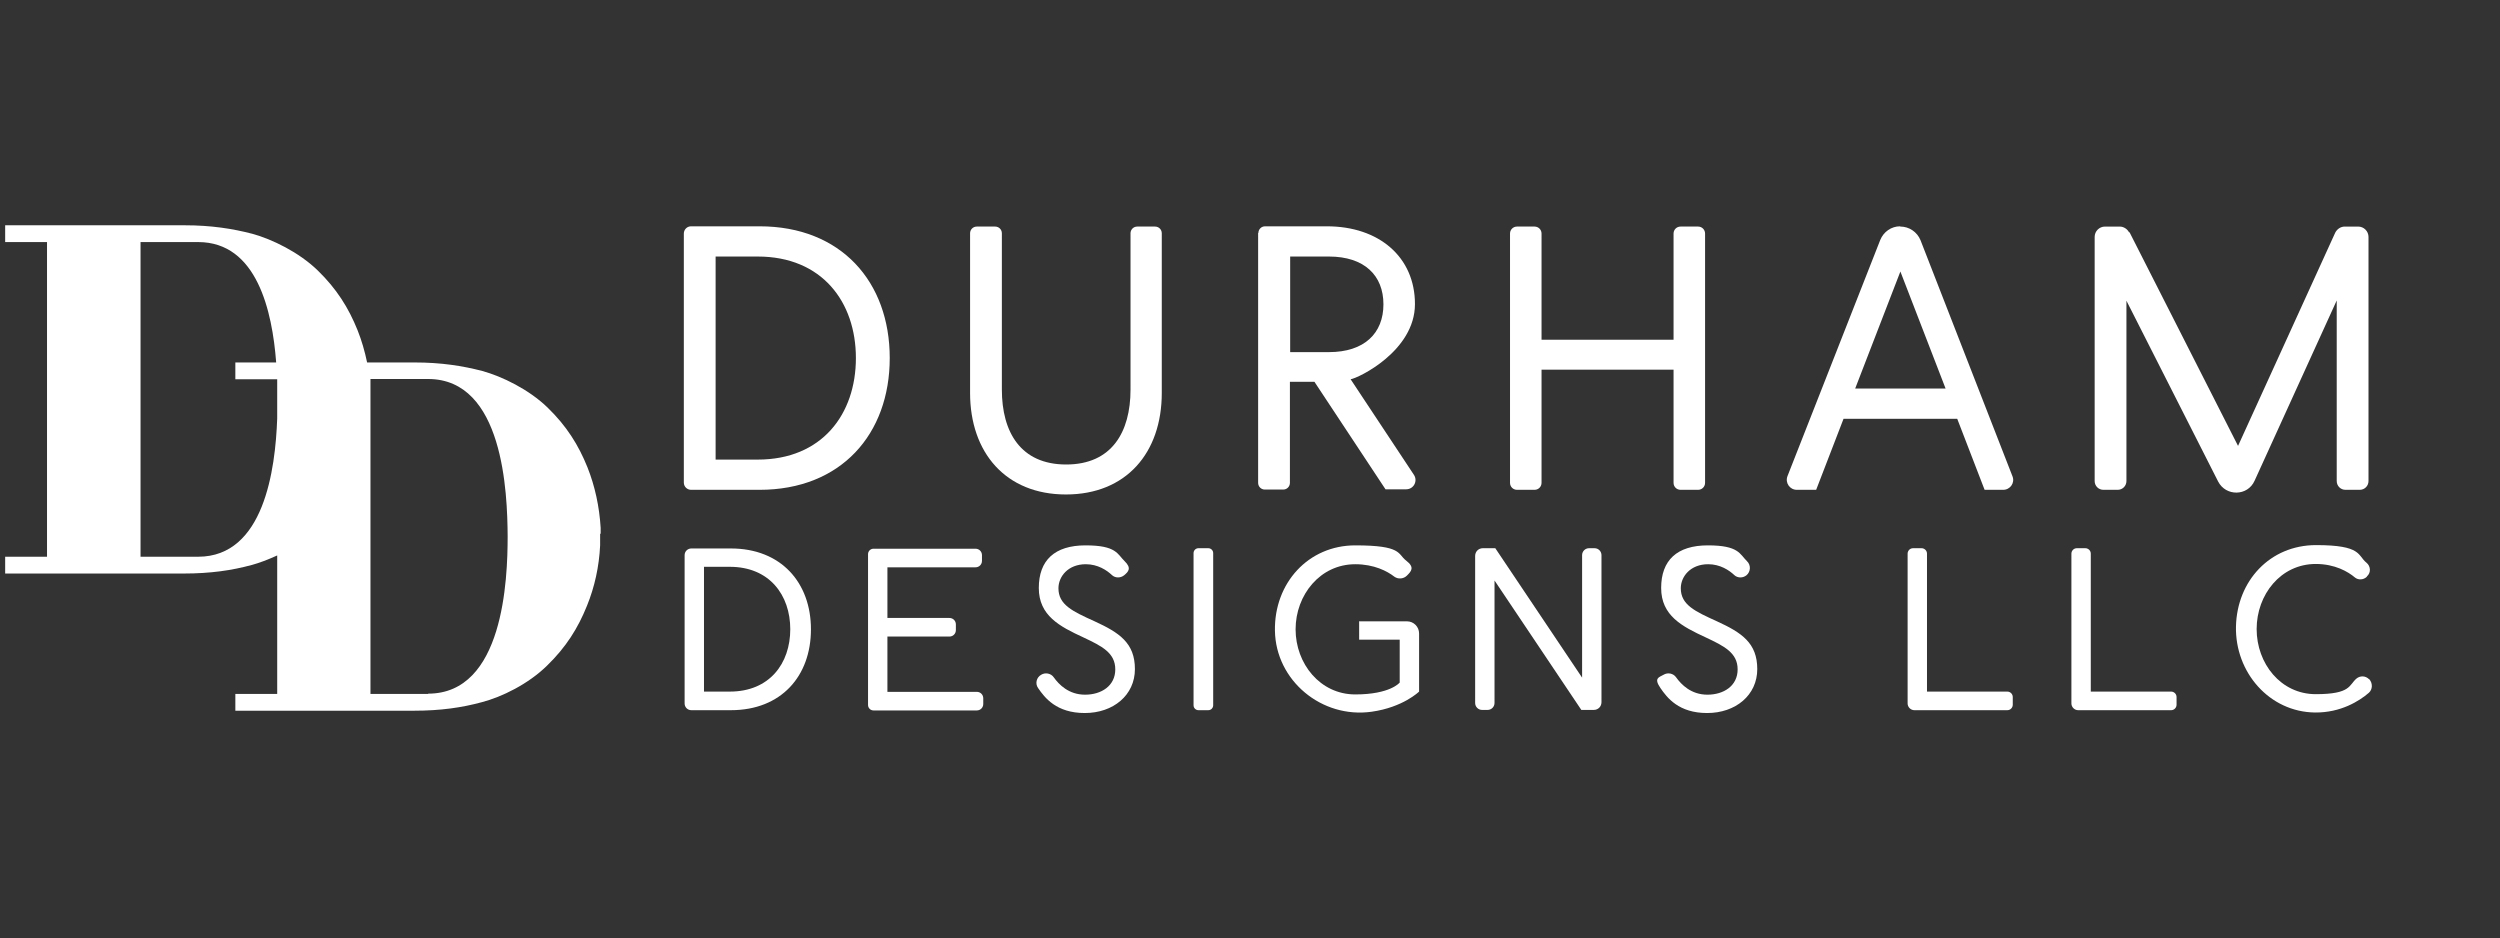
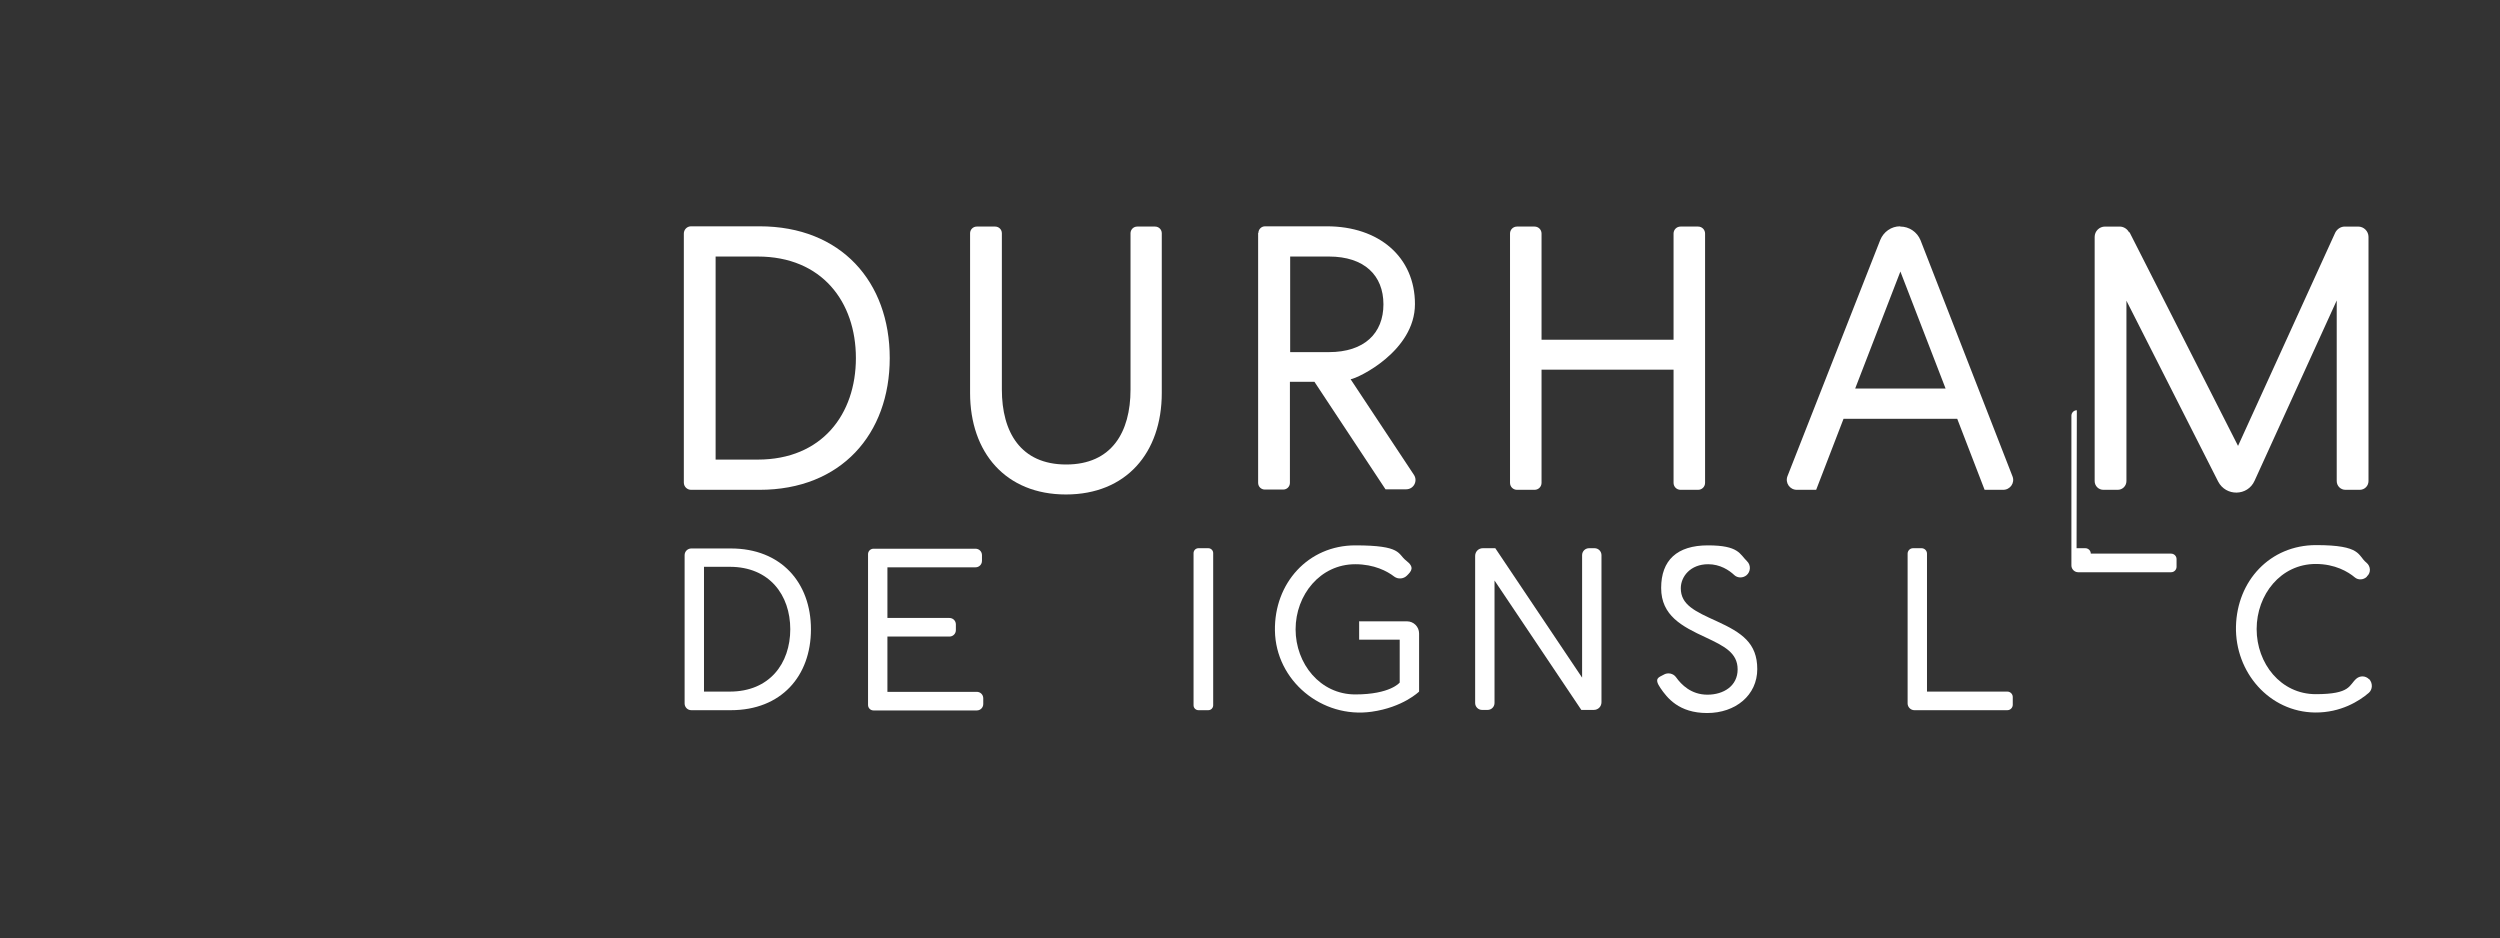
<svg xmlns="http://www.w3.org/2000/svg" version="1.1" viewBox="0 0 967.7 363.1">
  <rect x="0" y="0" width="967.7" height="363.1" fill="#333333" stroke="none" />
  <defs>
    <style>
      .cls-1 {
        fill: #fff;
      }
    </style>
  </defs>
  <g>
    <g id="Layer_2">
      <g>
-         <path class="cls-1" d="M232.5,206.6c0-.8,0-1.5,0-2.3,0,0,0,0,0,0-.5-8.2-2.2-16.1-5.1-23.4-3.5-8.7-8.1-16-15.4-23.1-7.3-7.1-17.7-12.1-25.3-14.2-7.7-2-16-3.3-26.2-3.3h-18.4c-.9-4.3-2.1-8.5-3.7-12.5-3.5-8.7-8.1-16-15.4-23.1-7.3-7.1-17.7-12.1-25.3-14.2-7.7-2-16-3.3-26.2-3.3H2v6.5h16.2v121.8H2v6.5h69.2c10.2,0,18.5-1.2,26.2-3.3,3-.8,6.4-2.1,9.9-3.7v53.6h-16.2v6.5h69.2c10.2,0,18.5-1.2,26.2-3.3,7.7-2,18-7,25.3-14.2,7.3-7.1,11.9-14.4,15.4-23.1,3-7.4,4.7-15.2,5.1-23.4,0,0,0,0,0,0,0-.8,0-1.5,0-2.3s0-.7,0-1.1c0-.4,0-.7,0-1.1ZM76.7,215.5h-22.3v-121.8h22.3c22.8,0,28.7,26.8,30.2,46.6h-15.8v6.5h16.2c0,.1,0,.2,0,.3v14.9c-.7,19.7-5.1,53.5-30.6,53.5ZM165.7,268.6h-22.3v-111.6c0-.5,0-.9,0-1.4s0-.7,0-1.1c0-.4,0-.7,0-1.1s0-.9,0-1.4v-5.3h22.3c29.2,0,30.7,44.1,30.8,60.9,0,16.8-1.6,60.9-30.8,60.9Z" />
        <g>
          <g>
            <path class="cls-1" d="M344.4,138.6c0,29.4-18.8,51-50.4,51h-26.5c-1.5,0-2.8-1.2-2.8-2.8v-96.4c0-1.5,1.2-2.8,2.8-2.8h26.5c31.6,0,50.4,21.5,50.4,51ZM331.3,138.6c0-21.7-13.1-39.3-38-39.3h-16.3v78.6h16.3c24.9,0,38-17.6,38-39.3Z" />
            <path class="cls-1" d="M440,87.7h7.1c1.4,0,2.6,1.1,2.6,2.6v61.8c0,23.2-13.8,39.3-37.1,39.3s-37.1-16.2-37.1-39.3v-61.8c0-1.4,1.1-2.6,2.6-2.6h7.1c1.4,0,2.6,1.1,2.6,2.6v60.5c0,16.5,7.3,29,24.9,29s24.9-12.5,24.9-29v-60.5c0-1.4,1.1-2.6,2.6-2.6Z" />
            <path class="cls-1" d="M487.1,90.2c0-1.4,1.1-2.6,2.6-2.6h23.9c20.2,0,34.1,11.9,34.1,30.1s-22,28.7-24.9,29.1l24.5,37c1.6,2.4-.1,5.6-3,5.6h-8l-27.5-41.6h-9.5v39.1c0,1.4-1.1,2.6-2.6,2.6h-7.1c-1.4,0-2.6-1.1-2.6-2.6v-96.8ZM535.5,117.8c0-11.2-7.4-18.5-21.1-18.5h-15v37h15c13.7,0,21.1-7.3,21.1-18.5Z" />
            <path class="cls-1" d="M650.5,87.7h6.8c1.5,0,2.7,1.2,2.7,2.7v96.5c0,1.5-1.2,2.7-2.7,2.7h-6.8c-1.5,0-2.7-1.2-2.7-2.7v-43.8h-51.1v43.8c0,1.5-1.2,2.7-2.7,2.7h-6.8c-1.5,0-2.7-1.2-2.7-2.7v-96.5c0-1.5,1.2-2.7,2.7-2.7h6.8c1.5,0,2.7,1.2,2.7,2.7v41.1h51.1v-41.1c0-1.5,1.2-2.7,2.7-2.7Z" />
            <path class="cls-1" d="M735.6,87.7h0c3.4,0,6.5,2.1,7.8,5.3l35.6,91.4c1,2.5-.9,5.2-3.6,5.2h-7.2l-10.6-27.5h-44l-10.6,27.5h-7.5c-2.7,0-4.6-2.7-3.6-5.3l35.9-91.4c1.3-3.2,4.3-5.3,7.7-5.3ZM718.2,150.4h34.9l-17.5-45.3-17.5,45.3Z" />
            <path class="cls-1" d="M824.3,89.9l42,82.7,37.6-82.5c.7-1.4,2.1-2.4,3.7-2.4h5.2c2.2,0,4,1.8,4,4v94.5c0,1.9-1.5,3.4-3.4,3.4h-5.5c-1.9,0-3.4-1.5-3.4-3.4v-69.9l-31.8,69.8c-2.7,6-11.1,6.1-14.1.3l-35.5-70v69.8c0,1.9-1.5,3.4-3.4,3.4h-5.5c-1.9,0-3.4-1.5-3.4-3.4v-94.5c0-2.2,1.8-4,4-4h5.7c1.5,0,2.9.9,3.6,2.2Z" />
          </g>
          <g>
            <g>
              <path class="cls-1" d="M313.9,243.6c0,18.1-11.5,31.3-31,31.3h-15.3c-1.5,0-2.6-1.2-2.6-2.6v-57.4c0-1.5,1.2-2.6,2.6-2.6h15.3c19.4,0,31,13.2,31,31.3ZM305.9,243.6c0-13.3-8.1-24.2-23.4-24.2h-10v48.3h10c15.3,0,23.4-10.8,23.4-24.2Z" />
              <path class="cls-1" d="M343.5,239.2h24c1.4,0,2.5,1.1,2.5,2.5v2.2c0,1.4-1.1,2.5-2.5,2.5h-24v21.4h34.6c1.4,0,2.5,1.1,2.5,2.5v2.2c0,1.4-1.1,2.5-2.5,2.5h-40c-1.2,0-2.1-1-2.1-2.1v-58.4c0-1.2,1-2.1,2.1-2.1h39.5c1.4,0,2.5,1.1,2.5,2.5v2.2c0,1.4-1.1,2.5-2.5,2.5h-34.1v19.8Z" />
-               <path class="cls-1" d="M419.3,246.7c-9.1-4.2-17.2-8.4-17.2-19.1s6.1-16.5,18.1-16.5,12.3,3.4,15.1,6.1,1.5,4.1-.2,5.5h0c-1.4,1.1-3.4,1.1-4.7-.1-2-1.9-5.5-4.2-10.1-4.2-6.9,0-10.6,4.8-10.6,9.3,0,6.4,5.4,8.9,14,12.8,9.6,4.4,15.6,8.4,15.6,18.5s-8.4,17-19.4,17-15.5-5.9-18.1-9.7c-1.2-1.7-.6-4.1,1.2-5.1h0c1.6-1,3.8-.6,4.9,1,2,2.8,5.8,6.7,12.1,6.7s11.7-3.4,11.7-9.8-5.2-9-12.2-12.3Z" />
              <path class="cls-1" d="M463.9,212.2h3.8c1,0,1.9.8,1.9,1.9v58.9c0,1-.8,1.9-1.9,1.9h-3.8c-1,0-1.9-.8-1.9-1.9v-58.9c0-1,.8-1.9,1.9-1.9Z" />
              <path class="cls-1" d="M526.2,240.5h18.4c2.6,0,4.7,2.1,4.7,4.7v22.5s-6.2,6.1-18.4,7.8c-19.2,2.7-37.1-12-37.4-31.4-.3-18.4,12.9-33,31.1-33s16.3,3.3,19.7,5.9,2,4.1.3,5.8h0c-1.3,1.3-3.4,1.5-4.9.4-2.7-2.1-7.8-4.8-15.1-4.8-13.6,0-23.1,11.9-23.1,25.2s9.5,25.2,23.1,25.2,17.2-4.6,17.2-4.6v-16.6h-15.7v-7.2Z" />
              <path class="cls-1" d="M578.8,212.2l33.6,50.1v-47.4c0-1.5,1.2-2.7,2.7-2.7h2.1c1.5,0,2.7,1.2,2.7,2.7v56.9c0,1.7-1.3,3-3,3h-4.8l-33.6-50.1v47.4c0,1.5-1.2,2.7-2.7,2.7h-2.1c-1.5,0-2.7-1.2-2.7-2.7v-56.9c0-1.7,1.3-3,3-3h4.8Z" />
              <path class="cls-1" d="M660.2,246.7c-9.1-4.2-17.2-8.4-17.2-19.1s6.1-16.5,18.1-16.5,12.3,3.4,15.1,6.1c1.6,1.5,1.5,4.1-.2,5.5h0c-1.4,1.1-3.4,1.1-4.7-.1-2-1.9-5.5-4.2-10.1-4.2-6.9,0-10.6,4.8-10.6,9.3,0,6.4,5.4,8.9,14,12.8,9.6,4.4,15.6,8.4,15.6,18.5s-8.4,17-19.4,17-15.5-5.9-18.1-9.7-.6-4.1,1.2-5.1h0c1.6-1,3.8-.6,4.9,1,2,2.8,5.8,6.7,12.1,6.7s11.7-3.4,11.7-9.8-5.2-9-12.2-12.3Z" />
            </g>
            <g>
-               <path class="cls-1" d="M803.8,212.2h3.4c1.1,0,2.1.9,2.1,2.1v53.4h31.1c1.1,0,2.1.9,2.1,2.1v3c0,1.1-.9,2.1-2.1,2.1h-36c-1.4,0-2.6-1.2-2.6-2.6v-58c0-1.1.9-2.1,2.1-2.1Z" />
+               <path class="cls-1" d="M803.8,212.2h3.4c1.1,0,2.1.9,2.1,2.1h31.1c1.1,0,2.1.9,2.1,2.1v3c0,1.1-.9,2.1-2.1,2.1h-36c-1.4,0-2.6-1.2-2.6-2.6v-58c0-1.1.9-2.1,2.1-2.1Z" />
              <path class="cls-1" d="M740.4,212.2h3.4c1.1,0,2.1.9,2.1,2.1v53.4h31.1c1.1,0,2.1.9,2.1,2.1v3c0,1.1-.9,2.1-2.1,2.1h-36c-1.4,0-2.6-1.2-2.6-2.6v-58c0-1.1.9-2.1,2.1-2.1Z" />
              <path class="cls-1" d="M916.1,223.3c-1.3,1.2-3.3,1.3-4.6.2-2.6-2.2-7.7-5.2-15.1-5.2-13.6,0-22.9,11.9-22.9,25.2s9.3,25.2,22.9,25.2,12.8-3.5,15.7-6c1.4-1.2,3.5-1.2,4.9.2h.1c1.4,1.6,1.3,4-.2,5.3-3.6,3.1-10.8,7.7-20.8,7.6-17.7-.2-31-15.6-30.6-33.3.4-17.7,13.2-31.5,31-31.5s16,4,19.5,6.8c1.7,1.4,1.8,3.9.2,5.3h0Z" />
            </g>
          </g>
        </g>
      </g>
    </g>
  </g>
</svg>